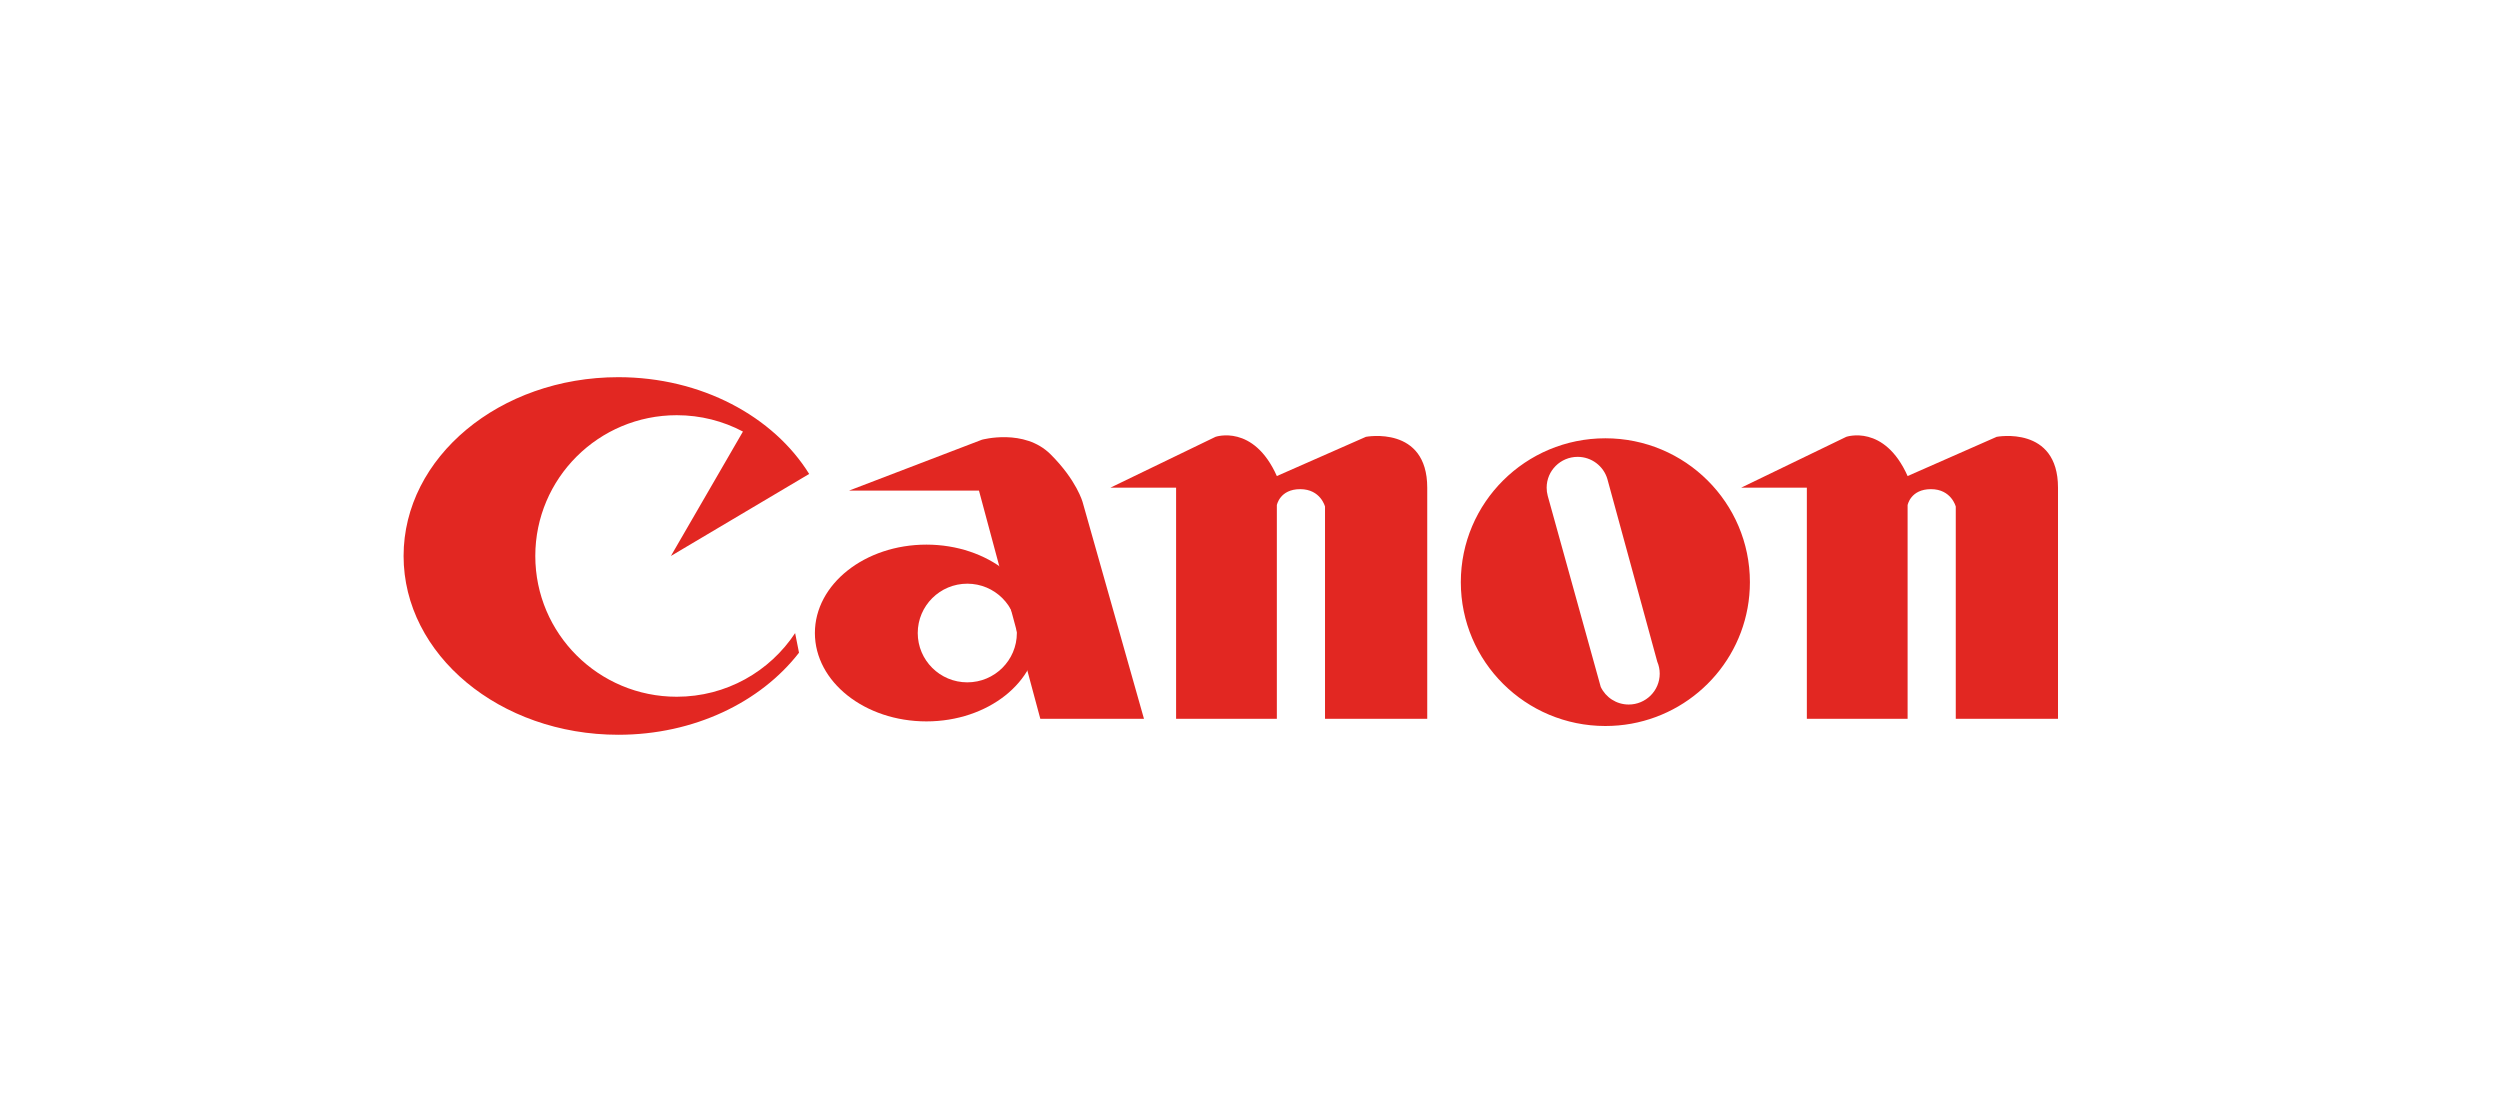
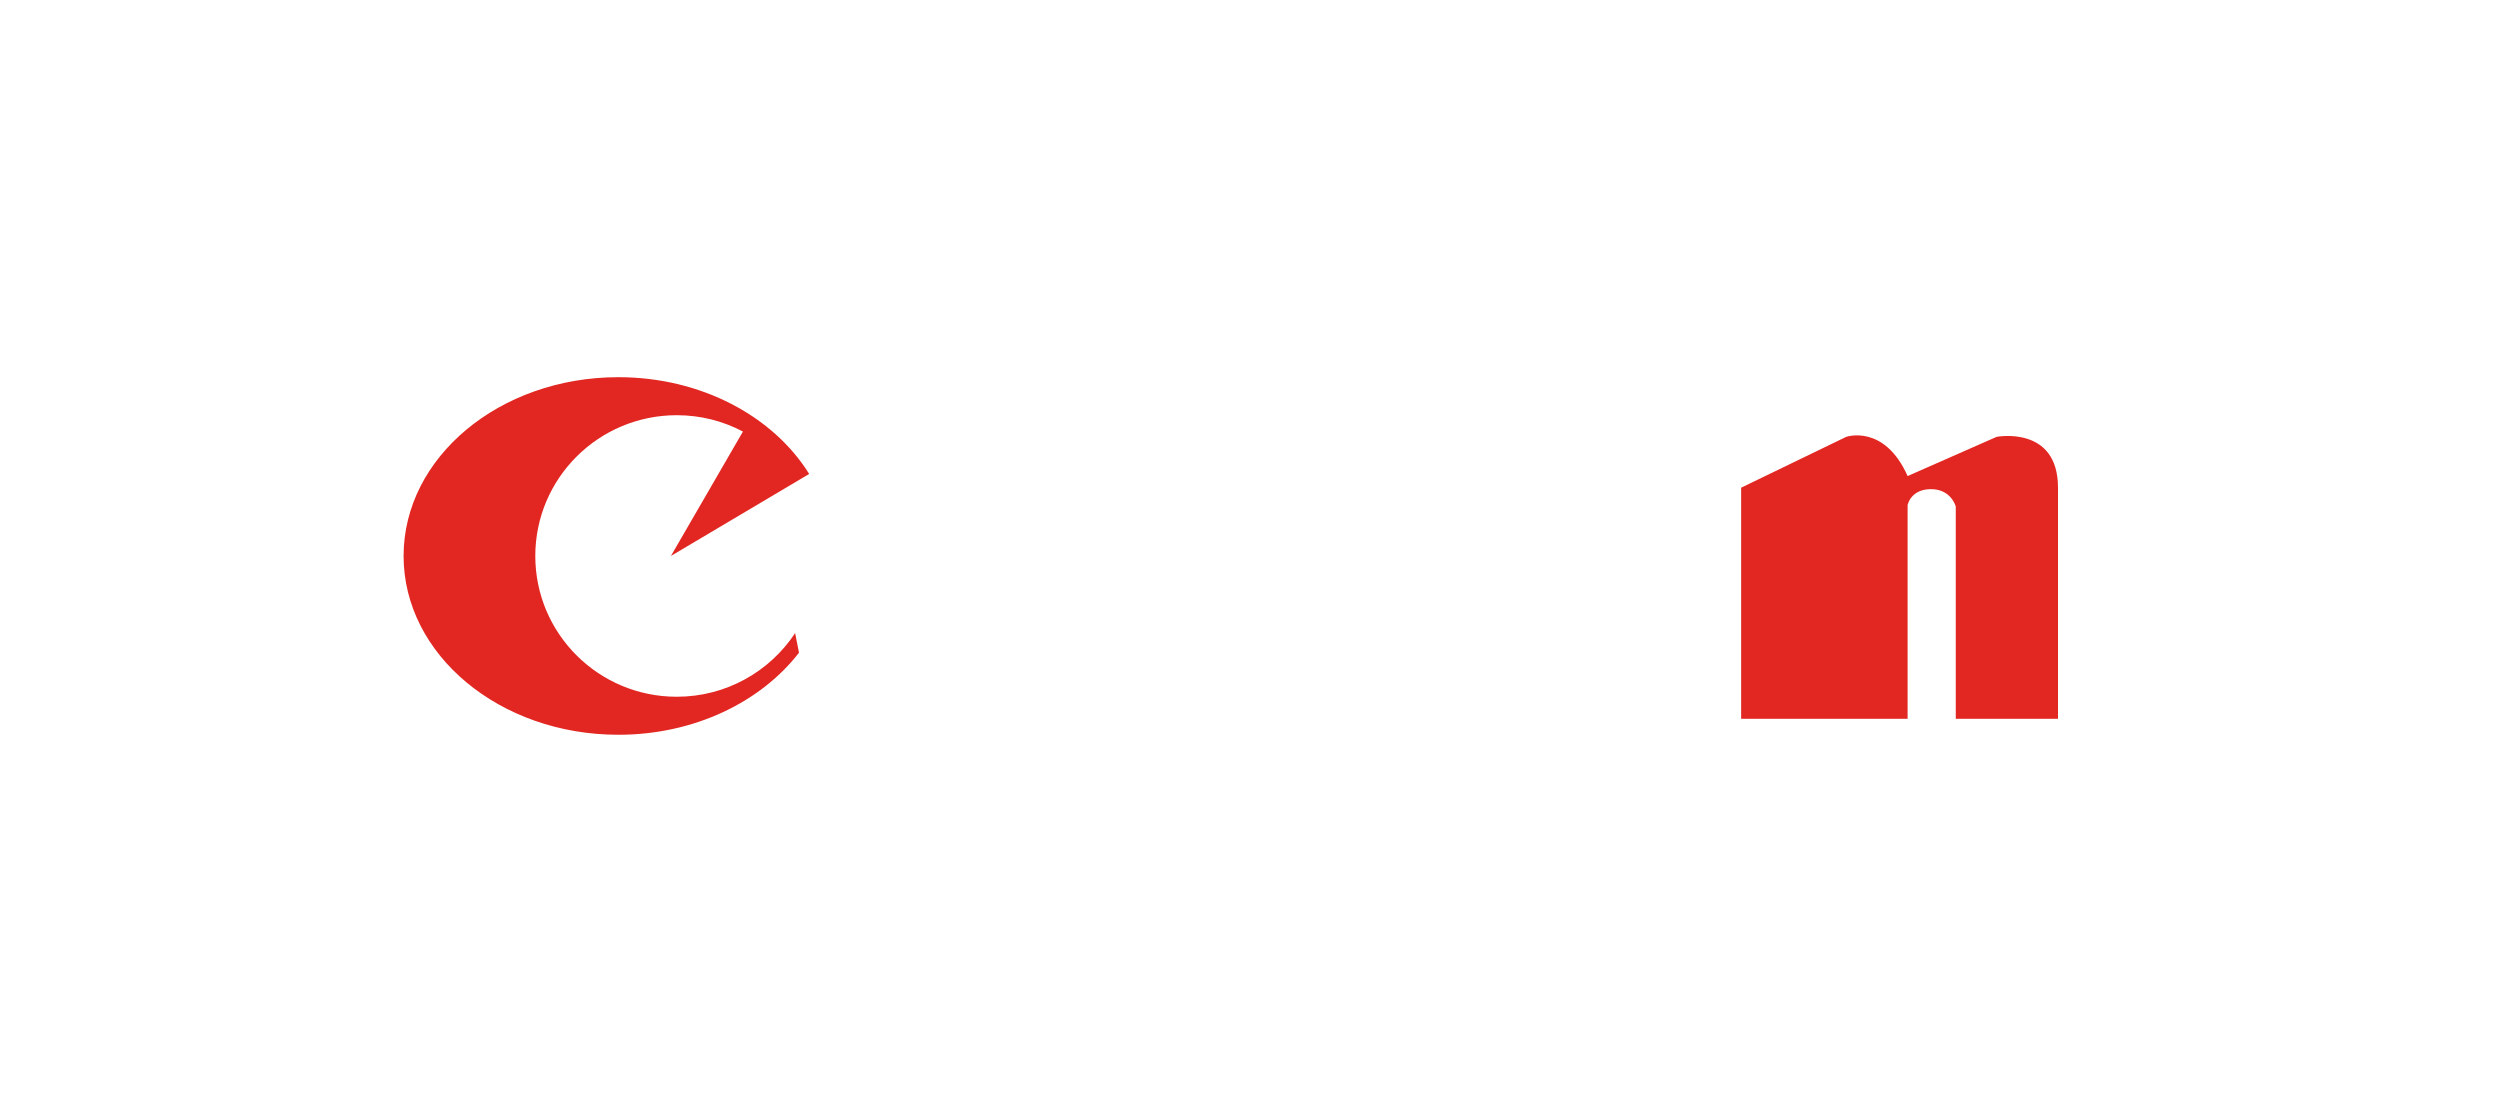
<svg xmlns="http://www.w3.org/2000/svg" version="1.1" id="Capa_1" x="0px" y="0px" width="260px" height="115px" viewBox="0 0 260 115" enable-background="new 0 0 260 115" xml:space="preserve">
  <g>
-     <path fill-rule="evenodd" clip-rule="evenodd" fill="#E22722" d="M88.298,51.023l13.82-5.291c0,0,4.403-1.209,7.137,1.512   c2.733,2.719,3.341,4.987,3.341,4.987l6.377,22.522h-10.78l-6.38-23.729H88.298L88.298,51.023z" />
    <path fill-rule="evenodd" clip-rule="evenodd" fill="#E22722" d="M83.096,67.882c-3.978,5.137-10.905,8.534-18.789,8.534   c-12.333,0-22.334-8.323-22.334-18.594c0-10.268,10-18.595,22.334-18.595c8.641,0,16.137,4.086,19.847,10.064l-14.38,8.53   l7.492-12.94c-2.057-1.087-4.398-1.7-6.885-1.7c-8.124,0-14.71,6.556-14.71,14.64c0,8.089,6.586,14.64,14.71,14.64   c5.15,0,9.683-2.632,12.312-6.619L83.096,67.882L83.096,67.882z" />
-     <path fill-rule="evenodd" clip-rule="evenodd" fill="#E22722" d="M96.348,56.641c-6.406,0-11.599,4.118-11.599,9.193   c0,5.076,5.193,9.191,11.599,9.191c6.403,0,11.595-4.115,11.595-9.191C107.943,60.759,102.751,56.641,96.348,56.641L96.348,56.641   L96.348,56.641z M100.599,70.964c-2.847,0-5.154-2.298-5.154-5.13c0-2.833,2.308-5.131,5.154-5.131   c2.848,0,5.155,2.298,5.155,5.131C105.753,68.666,103.447,70.964,100.599,70.964L100.599,70.964z" />
-     <path fill-rule="evenodd" clip-rule="evenodd" fill="#E22722" d="M115.48,50.719l10.936-5.289c0,0,3.946-1.362,6.376,4.079   l9.263-4.079c0,0,6.378-1.211,6.378,5.289v24.034h-10.631V52.686c0,0-0.453-1.814-2.581-1.814c-2.124,0-2.429,1.66-2.429,1.66   v22.222h-10.478V50.719H115.48L115.48,50.719z" />
-     <path fill-rule="evenodd" clip-rule="evenodd" fill="#E22722" d="M166.958,45.582c-8.304,0-15.033,6.697-15.033,14.963   c0,8.263,6.729,14.959,15.033,14.959c0.924,0,1.829-0.082,2.704-0.24c7.012-1.269,12.328-7.375,12.328-14.719   C181.99,52.279,175.261,45.582,166.958,45.582L166.958,45.582L166.958,45.582z M169.387,73.271c-1.286,0-2.396-0.747-2.911-1.835   l-5.511-19.865c-0.075-0.274-0.113-0.556-0.113-0.852c0-1.772,1.442-3.206,3.222-3.206c1.458,0,2.688,0.964,3.087,2.285   l5.196,19.021c0.163,0.382,0.254,0.803,0.254,1.246C172.61,71.837,171.166,73.271,169.387,73.271L169.387,73.271z" />
-     <path fill-rule="evenodd" clip-rule="evenodd" fill="#E22722" d="M181.079,50.719l10.933-5.289c0,0,3.951-1.362,6.38,4.079   l9.262-4.079c0,0,6.378-1.211,6.378,5.289v24.034H203.4V52.686c0,0-0.456-1.814-2.58-1.814c-2.127,0-2.429,1.66-2.429,1.66v22.222   h-10.479V50.719H181.079L181.079,50.719z" />
+     <path fill-rule="evenodd" clip-rule="evenodd" fill="#E22722" d="M181.079,50.719l10.933-5.289c0,0,3.951-1.362,6.38,4.079   l9.262-4.079c0,0,6.378-1.211,6.378,5.289v24.034H203.4V52.686c0,0-0.456-1.814-2.58-1.814c-2.127,0-2.429,1.66-2.429,1.66v22.222   h-10.479H181.079L181.079,50.719z" />
  </g>
</svg>